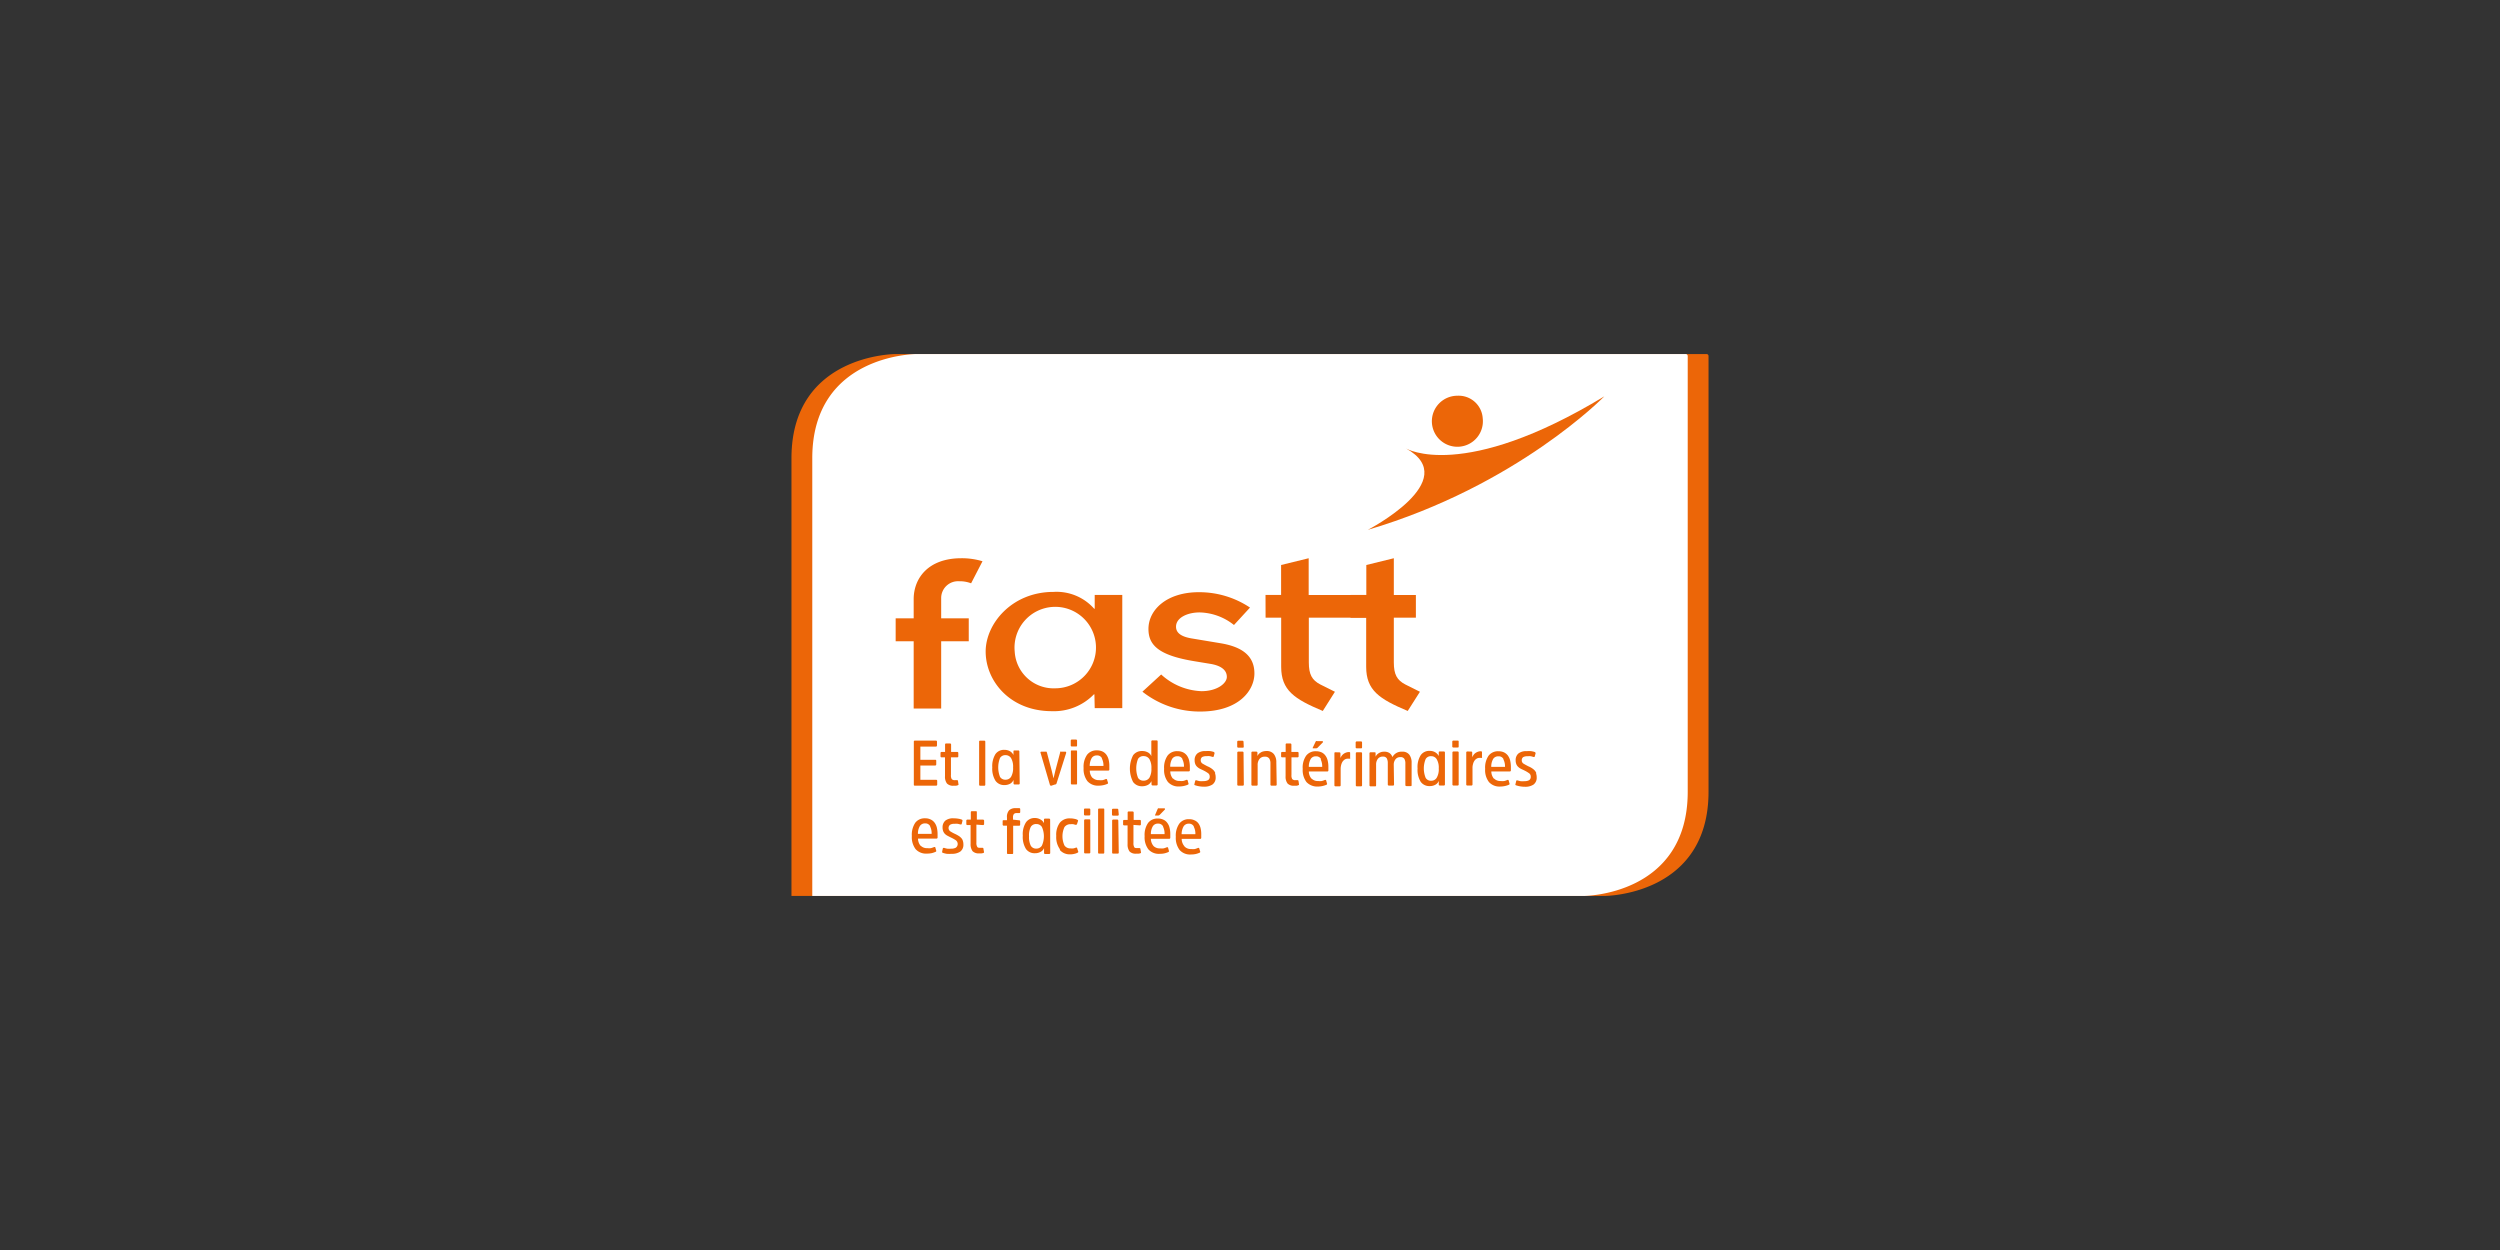
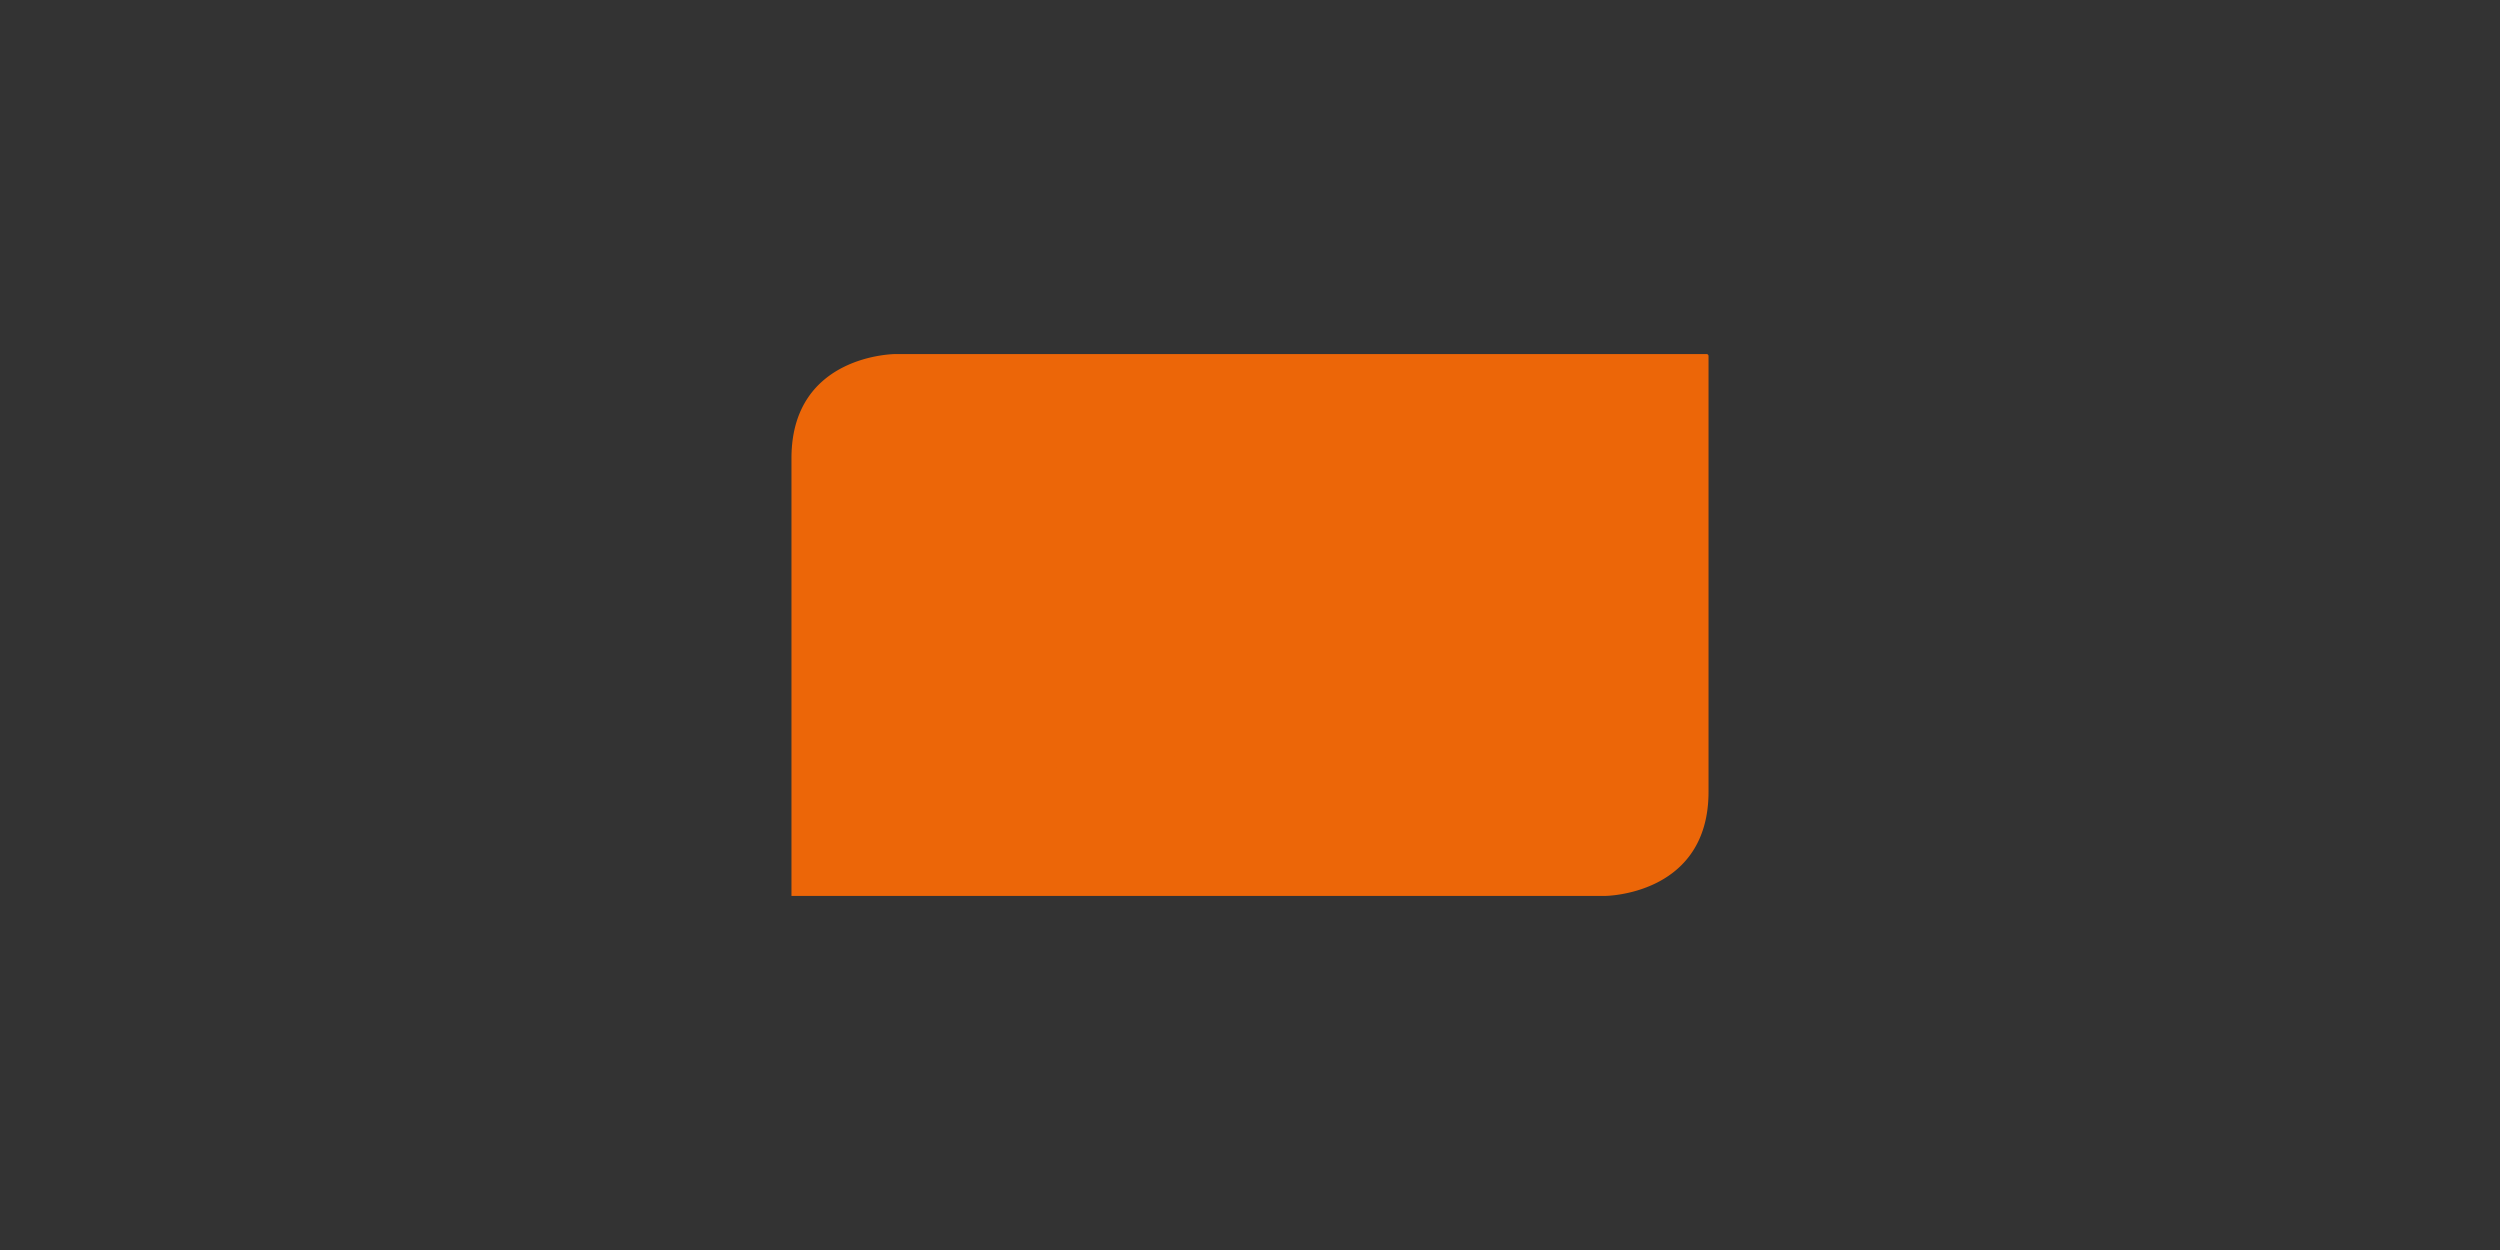
<svg xmlns="http://www.w3.org/2000/svg" id="Calque_1" data-name="Calque 1" viewBox="0 0 340 170">
  <rect x="0" y="0" width="340" height="170" fill="#333333" stroke="none" />
  <defs>
    <style>.cls-1{fill:none;}.cls-2{clip-path:url(#clip-path);}.cls-3{fill:#ec6608;}.cls-4{fill:#fff;}</style>
    <clipPath id="clip-path">
      <rect class="cls-1" x="107.64" y="48.15" width="124.72" height="73.7" />
    </clipPath>
  </defs>
  <title>FASTT-STICKERS-</title>
  <g class="cls-2">
    <path class="cls-3" d="M121.81,48.15s-14.17,0-14.17,14.17v59.53H218.19s14.17,0,14.17-14.17V48.43a.27.27,0,0,0-.28-.28Z" />
-     <path class="cls-4" d="M124.65,48.15s-14.18,0-14.18,14.17v59.53H215.35s14.18,0,14.18-14.17V48.43a.28.28,0,0,0-.29-.28Z" />
-     <path class="cls-3" d="M124.26,87.21h-2.45V84.09h2.45v-2.6c0-2.87,2-5.57,6.48-5.57a9.69,9.69,0,0,1,2.88.41l-1.55,3a4.32,4.32,0,0,0-1.65-.28A2.29,2.29,0,0,0,128,81.3v2.79h3.75v3.12H128v9.15h-3.74Z" />
-     <path class="cls-3" d="M148.88,96.31h3.75V80.91h-3.75v1.88h-.07a6.83,6.83,0,0,0-5.54-2.29c-5.66,0-9.22,4.33-9.22,8.11,0,4,3.31,8.11,9,8.11a7.57,7.57,0,0,0,5.72-2.29h.07ZM138,88.61a5.54,5.54,0,1,1,5.54,5,5.3,5.3,0,0,1-5.54-5" />
    <path class="cls-3" d="M157.92,91.73A8.57,8.57,0,0,0,163.4,94c2.16,0,3.45-1.08,3.45-1.94,0-1-.9-1.56-2.27-1.78l-2.12-.35c-4.9-.8-6.27-2.2-6.27-4.39,0-2.61,2.49-5,6.85-5A12.41,12.41,0,0,1,170,82.63L167.82,85a7.75,7.75,0,0,0-4.68-1.71c-1.62,0-3.2.7-3.2,1.94,0,.92.83,1.4,2.27,1.62l3.78.63c3.09.51,4.61,1.82,4.61,4.11s-2.09,5.18-7.38,5.18a12.6,12.6,0,0,1-7.85-2.7Z" />
-     <path class="cls-3" d="M172.11,80.91h2.12V76.84l3.75-.92v5h9.13V84H178v6.08c0,1.65.43,2.41,1.55,3l2,1-1.65,2.61c-3.86-1.62-5.66-2.8-5.66-6V84h-2.12Z" />
-     <path class="cls-3" d="M183.69,80.91h2.13V76.84l3.74-.92v5h3V84h-3v6.08c0,1.65.43,2.41,1.55,3l2,1-1.66,2.61c-3.85-1.62-5.65-2.8-5.65-6V84h-2.13Z" />
+     <path class="cls-3" d="M172.11,80.91h2.12V76.84l3.75-.92v5h9.13V84H178c0,1.65.43,2.41,1.55,3l2,1-1.65,2.61c-3.86-1.62-5.66-2.8-5.66-6V84h-2.12Z" />
    <path class="cls-3" d="M191.24,61s7.69,4.58,26.95-7.1c0,0-11.81,12.14-32.17,18.16,0,0,13-6.72,5.22-11.06" />
    <path class="cls-3" d="M201.65,56.88a3.47,3.47,0,1,1-3.45-3.06,3.28,3.28,0,0,1,3.45,3.06" />
-     <path class="cls-3" d="M162.36,112.45a2,2,0,0,1,.21,1v0H160.7a2.13,2.13,0,0,1,.28-1.08.8.8,0,0,1,.7-.35.71.71,0,0,1,.68.38m-1.28,2.69a1.54,1.54,0,0,1-.37-1h2.5c.11,0,.16-.06.16-.17v-.45a3.43,3.43,0,0,0-.1-.88A1.89,1.89,0,0,0,163,112a1.31,1.31,0,0,0-.53-.43,1.6,1.6,0,0,0-.75-.16,1.58,1.58,0,0,0-1.33.6,2.84,2.84,0,0,0-.48,1.8,2.71,2.71,0,0,0,.52,1.79,1.89,1.89,0,0,0,1.54.61,3.21,3.21,0,0,0,.63-.06,2.89,2.89,0,0,0,.52-.17.18.18,0,0,0,.1-.07.15.15,0,0,0,0-.12l-.11-.36c0-.11-.11-.15-.21-.1a3.17,3.17,0,0,1-.4.14,2.37,2.37,0,0,1-.49,0,1.19,1.19,0,0,1-.91-.34m-4-4.31a.07.07,0,0,0,0,.09s0,0,.09,0h.33a.34.34,0,0,0,.21-.1l.7-.72a.2.2,0,0,0,0-.11.1.1,0,0,0-.1-.05h-.7a.29.29,0,0,0-.12,0,.22.22,0,0,0-.07.09Zm1.08,1.62a2.13,2.13,0,0,1,.2,1v0h-1.86a2,2,0,0,1,.27-1.08.8.8,0,0,1,.7-.35.73.73,0,0,1,.69.38m-1.28,2.69a1.55,1.55,0,0,1-.38-1H159c.11,0,.16-.06.16-.17v-.45a3.43,3.43,0,0,0-.1-.88,1.73,1.73,0,0,0-.31-.67,1.28,1.28,0,0,0-.52-.43,1.67,1.67,0,0,0-.76-.16,1.59,1.59,0,0,0-1.33.6,2.85,2.85,0,0,0-.47,1.8,2.71,2.71,0,0,0,.51,1.79,1.9,1.9,0,0,0,1.55.61,3,3,0,0,0,.62-.06,2.89,2.89,0,0,0,.52-.17.18.18,0,0,0,.1-.07s0-.07,0-.12l-.1-.36c0-.11-.12-.15-.21-.1a3.31,3.31,0,0,1-.41.14,2.33,2.33,0,0,1-.48,0,1.18,1.18,0,0,1-.91-.34M155,112.25a.14.14,0,0,0,.16-.16v-.42a.14.14,0,0,0-.16-.16h-.82v-1c0-.1-.06-.15-.17-.15h-.5a.13.13,0,0,0-.15.15v1h-.46a.14.14,0,0,0-.16.16v.42a.14.14,0,0,0,.16.16h.45v2.55a1.58,1.58,0,0,0,.27,1,1.16,1.16,0,0,0,.9.3l.31,0a1.11,1.11,0,0,0,.24-.05.29.29,0,0,0,.1-.06.18.18,0,0,0,0-.11l-.07-.4c0-.1-.06-.14-.14-.14l-.13,0h-.14c-.22,0-.37,0-.44-.14a1.07,1.07,0,0,1-.1-.56v-2.45Zm-2.91-2.1c0-.11-.05-.16-.15-.16h-.56c-.1,0-.15.05-.15.16v.61c0,.11.05.17.15.17H152c.1,0,.15-.06.15-.17Zm0,1.48c0-.11-.05-.17-.15-.17h-.54c-.1,0-.15.06-.15.17v4.31a.13.13,0,0,0,.15.15H152a.13.13,0,0,0,.15-.15Zm-1.91-1.51c0-.11,0-.16-.15-.16h-.54c-.1,0-.15.05-.15.16v5.82a.13.13,0,0,0,.15.15h.54a.13.13,0,0,0,.15-.15Zm-1.9,0c0-.11-.05-.16-.15-.16h-.56c-.1,0-.15.05-.15.16v.61c0,.11.05.17.15.17h.56c.1,0,.15-.06.15-.17Zm0,1.48c0-.11,0-.17-.15-.17h-.54c-.1,0-.15.06-.15.17v4.31a.13.13,0,0,0,.15.15h.54a.13.13,0,0,0,.15-.15Zm-4.14,4a1.76,1.76,0,0,0,1.42.59,2.15,2.15,0,0,0,.56-.07,1.73,1.73,0,0,0,.39-.13l.12-.08a.1.1,0,0,0,0-.12l-.13-.41a.19.19,0,0,0-.05-.1.2.2,0,0,0-.13,0,2,2,0,0,1-.32.1,1.4,1.4,0,0,1-.41,0,.94.94,0,0,1-.82-.39,3,3,0,0,1,0-2.51,1,1,0,0,1,.84-.39,2,2,0,0,1,.36,0l.28.08c.12,0,.19,0,.22-.09l.13-.4a.1.1,0,0,0,0-.12.27.27,0,0,0-.1-.08,1.29,1.29,0,0,0-.39-.12,2.64,2.64,0,0,0-.6-.06,1.68,1.68,0,0,0-1.37.59,2.76,2.76,0,0,0-.49,1.8,2.79,2.79,0,0,0,.5,1.81m-1.33-4a.15.15,0,0,0-.16-.17h-.51c-.12,0-.17.05-.17.15v.48a1.07,1.07,0,0,0-.48-.51,1.45,1.45,0,0,0-.75-.2,1.42,1.42,0,0,0-1.22.59,3,3,0,0,0-.43,1.8,3.1,3.1,0,0,0,.43,1.82,1.43,1.43,0,0,0,1.21.58,1.57,1.57,0,0,0,.77-.18,1,1,0,0,0,.48-.52V116c0,.09.05.14.17.14h.51a.14.14,0,0,0,.16-.15ZM141.7,115a.87.87,0,0,1-.76.41.82.82,0,0,1-.75-.39,2.58,2.58,0,0,1-.24-1.29,2.54,2.54,0,0,1,.24-1.28.83.83,0,0,1,.75-.38.87.87,0,0,1,.76.4,3.1,3.1,0,0,1,0,2.53m-3.93-3.53v-.29a.68.68,0,0,1,.12-.47.46.46,0,0,1,.37-.13h.19l.15,0q.15,0,.15-.15l0-.36a.15.15,0,0,0-.1-.16l-.23,0-.29,0a1.22,1.22,0,0,0-.89.29,1.33,1.33,0,0,0-.29,1v.35h-.44c-.1,0-.15,0-.15.16v.42a.14.14,0,0,0,.15.16h.44V116c0,.09,0,.14.17.14h.52c.1,0,.15,0,.15-.14v-3.7h.8a.14.14,0,0,0,.15-.16v-.42c0-.11-.05-.16-.15-.16Zm-4.1.74a.15.15,0,0,0,.17-.16v-.42c0-.11-.06-.16-.17-.16h-.82v-1c0-.1,0-.15-.16-.15h-.5a.14.14,0,0,0-.16.15v1h-.45a.14.14,0,0,0-.16.16v.42a.14.14,0,0,0,.16.16H132v2.55a1.58,1.58,0,0,0,.27,1,1.16,1.16,0,0,0,.9.3,1.53,1.53,0,0,0,.3,0,1.09,1.09,0,0,0,.25-.05.29.29,0,0,0,.1-.06.18.18,0,0,0,0-.11l-.07-.4c0-.1-.06-.14-.14-.14l-.13,0h-.14c-.23,0-.37,0-.44-.14a1,1,0,0,1-.11-.56v-2.45Zm-2.73,2.1a1,1,0,0,0-.24-.37,1.53,1.53,0,0,0-.37-.29,4.12,4.12,0,0,0-.47-.25,4.48,4.48,0,0,1-.65-.36.56.56,0,0,1,0-.87,1.06,1.06,0,0,1,.61-.13,2.06,2.06,0,0,1,.45,0l.36.09c.1,0,.15,0,.17-.11l.1-.39a.15.15,0,0,0-.12-.17,2.12,2.12,0,0,0-.47-.12,4.1,4.1,0,0,0-.62-.05,1.69,1.69,0,0,0-1.13.32,1.2,1.2,0,0,0-.37.94,1.35,1.35,0,0,0,.1.53,1.16,1.16,0,0,0,.25.36,1.6,1.6,0,0,0,.37.25l.43.22a4.58,4.58,0,0,1,.66.37.63.63,0,0,1,0,1,1.28,1.28,0,0,1-.65.14,2.73,2.73,0,0,1-.53,0,2.64,2.64,0,0,1-.41-.11c-.11,0-.17,0-.19.1l-.09.41c0,.05,0,.08,0,.11l.11.06a3.26,3.26,0,0,0,.52.13,4.8,4.8,0,0,0,.67,0,2,2,0,0,0,1.16-.3,1.14,1.14,0,0,0,.43-1,1.33,1.33,0,0,0-.09-.51m-4.43-1.9a2,2,0,0,1,.2,1v0h-1.86a2,2,0,0,1,.27-1.08.81.81,0,0,1,.7-.35.73.73,0,0,1,.69.38m-1.28,2.69a1.54,1.54,0,0,1-.37-1h2.49a.15.15,0,0,0,.17-.17v-.45a3.94,3.94,0,0,0-.1-.88,1.89,1.89,0,0,0-.31-.67,1.38,1.38,0,0,0-.53-.43,1.61,1.61,0,0,0-.76-.16,1.59,1.59,0,0,0-1.33.6,2.91,2.91,0,0,0-.47,1.8,2.71,2.71,0,0,0,.51,1.79,1.91,1.91,0,0,0,1.55.61,3.21,3.21,0,0,0,.63-.06,2.77,2.77,0,0,0,.51-.17.21.21,0,0,0,.11-.07.15.15,0,0,0,0-.12l-.1-.36c0-.11-.11-.15-.21-.1a3.31,3.31,0,0,1-.41.14,2.27,2.27,0,0,1-.48,0,1.19,1.19,0,0,1-.91-.34" />
    <path class="cls-3" d="M208.93,105.12a1.19,1.19,0,0,0-.25-.38,2.27,2.27,0,0,0-.37-.29,3,3,0,0,0-.47-.24c-.27-.14-.49-.26-.65-.36a.51.51,0,0,1-.23-.43.53.53,0,0,1,.19-.45,1.19,1.19,0,0,1,.61-.12,2,2,0,0,1,.45,0l.36.1c.1,0,.16,0,.17-.12l.1-.38q0-.12-.12-.18a3,3,0,0,0-.47-.11,3.12,3.12,0,0,0-.62,0,1.66,1.66,0,0,0-1.13.32,1.17,1.17,0,0,0-.37.93,1.37,1.37,0,0,0,.1.54,1,1,0,0,0,.25.35,1.64,1.64,0,0,0,.37.26l.44.21a4.32,4.32,0,0,1,.65.38.54.54,0,0,1,.24.47.53.53,0,0,1-.21.48,1.26,1.26,0,0,1-.65.14,2.81,2.81,0,0,1-.53,0,3,3,0,0,1-.41-.11c-.11,0-.17,0-.18.11l-.1.41a.11.11,0,0,0,0,.1.2.2,0,0,0,.11.06,3.26,3.26,0,0,0,.52.13,3.66,3.66,0,0,0,.68.06,2,2,0,0,0,1.15-.3,1.15,1.15,0,0,0,.43-1,1.5,1.5,0,0,0-.08-.5m-4.44-1.91a2.05,2.05,0,0,1,.21,1v0h-1.87a2.08,2.08,0,0,1,.27-1.09.81.81,0,0,1,.71-.34.71.71,0,0,1,.68.37m-1.28,2.69a1.54,1.54,0,0,1-.37-1h2.49c.11,0,.17-.05.17-.16v-.45a4,4,0,0,0-.1-.89,2,2,0,0,0-.31-.67,1.48,1.48,0,0,0-.53-.43,1.73,1.73,0,0,0-.75-.15,1.61,1.61,0,0,0-1.34.6,2.87,2.87,0,0,0-.47,1.8,2.66,2.66,0,0,0,.52,1.79,1.91,1.91,0,0,0,1.54.61,3.2,3.2,0,0,0,.63-.07,2.79,2.79,0,0,0,.51-.16.3.3,0,0,0,.11-.07.12.12,0,0,0,0-.12l-.1-.36c0-.12-.11-.15-.21-.11a2,2,0,0,1-.41.14,2.14,2.14,0,0,1-.48,0,1.2,1.2,0,0,1-.91-.35m-3.61-3.67a.14.14,0,0,0-.16.16v4.31a.14.14,0,0,0,.16.16h.53a.14.14,0,0,0,.16-.16v-2.21a1.81,1.81,0,0,1,.07-.54,1.3,1.3,0,0,1,.19-.45.92.92,0,0,1,.3-.29.73.73,0,0,1,.38-.11h.25a.15.15,0,0,0,.1,0,.14.14,0,0,0,0-.11v-.64c0-.1-.05-.15-.16-.15a1.18,1.18,0,0,0-.43.08,1.41,1.41,0,0,0-.34.19,1,1,0,0,0-.24.27,1.18,1.18,0,0,0-.16.29v-.64c0-.1-.05-.15-.16-.15Zm-1.19-1.31c0-.11,0-.17-.15-.17h-.56a.15.15,0,0,0-.16.17v.61a.14.14,0,0,0,.16.16h.56c.1,0,.15,0,.15-.16Zm0,1.47a.14.14,0,0,0-.16-.16h-.53a.14.14,0,0,0-.16.16v4.31a.14.14,0,0,0,.16.16h.53a.14.14,0,0,0,.16-.16Zm-1.87,0a.14.14,0,0,0-.16-.16h-.51c-.11,0-.17,0-.17.15v.47a1.29,1.29,0,0,0-.48-.51,1.44,1.44,0,0,0-.75-.19,1.41,1.41,0,0,0-1.22.58,3,3,0,0,0-.43,1.81,3.07,3.07,0,0,0,.43,1.82,1.44,1.44,0,0,0,1.21.58,1.59,1.59,0,0,0,.77-.18,1,1,0,0,0,.47-.53v.48c0,.1.06.15.17.15h.51a.14.14,0,0,0,.16-.16Zm-1.12,3.42a.85.85,0,0,1-.76.4.81.81,0,0,1-.74-.39,3.4,3.4,0,0,1,0-2.56.81.81,0,0,1,.74-.39.86.86,0,0,1,.76.41,2.22,2.22,0,0,1,.28,1.26,2.26,2.26,0,0,1-.28,1.27M189.55,104a1.15,1.15,0,0,1,.24-.74.79.79,0,0,1,.66-.29.58.58,0,0,1,.54.23,1.25,1.25,0,0,1,.14.66v2.89c0,.11.06.16.17.16h.53c.1,0,.15,0,.15-.16v-3a1.8,1.8,0,0,0-.31-1.11,1.15,1.15,0,0,0-1-.41,1.37,1.37,0,0,0-1.3.74,1.07,1.07,0,0,0-.39-.55,1.25,1.25,0,0,0-.74-.19,1.44,1.44,0,0,0-.43.06,1.54,1.54,0,0,0-.34.17,1.21,1.21,0,0,0-.24.21,1.58,1.58,0,0,0-.15.24v-.45c0-.1,0-.15-.16-.15h-.51a.14.14,0,0,0-.16.16v4.31a.14.14,0,0,0,.16.16H187c.1,0,.15,0,.15-.16V104a1.25,1.25,0,0,1,.24-.8.8.8,0,0,1,.68-.3.57.57,0,0,1,.53.23,1.35,1.35,0,0,1,.14.66v2.89c0,.11.06.16.17.16h.52a.14.14,0,0,0,.16-.16Zm-4.31-3c0-.11-.05-.17-.15-.17h-.56a.15.15,0,0,0-.16.17v.61a.14.14,0,0,0,.16.16h.56c.1,0,.15,0,.15-.16Zm0,1.47a.14.14,0,0,0-.16-.16h-.53a.14.14,0,0,0-.16.16v4.31a.14.14,0,0,0,.16.16h.53a.14.14,0,0,0,.16-.16Zm-3.59-.16c-.12,0-.17,0-.17.16v4.31c0,.11.05.16.17.16h.52a.14.14,0,0,0,.16-.16v-2.21a2.21,2.21,0,0,1,.07-.54,1.53,1.53,0,0,1,.19-.45,1.17,1.17,0,0,1,.3-.29.77.77,0,0,1,.39-.11h.24a.13.13,0,0,0,.1,0,.14.14,0,0,0,0-.11v-.64c0-.1,0-.15-.16-.15a1.12,1.12,0,0,0-.42.08,1.25,1.25,0,0,0-.34.19,1.06,1.06,0,0,0-.25.27.89.89,0,0,0-.15.29v-.64c0-.1-.06-.15-.17-.15Zm-3.11-.64a.09.09,0,0,0,0,.1s0,0,.09,0H179a.29.29,0,0,0,.21-.1l.7-.71a.12.12,0,0,0,0-.11.09.09,0,0,0-.1-.06h-.7a.17.17,0,0,0-.12,0,.22.22,0,0,0-.07.09Zm1.08,1.62a2.18,2.18,0,0,1,.2,1v0H178a2.08,2.08,0,0,1,.27-1.09.79.79,0,0,1,.7-.34.73.73,0,0,1,.69.37m-1.28,2.69a1.55,1.55,0,0,1-.38-1h2.5a.14.14,0,0,0,.16-.16v-.45a3.51,3.51,0,0,0-.1-.89,1.8,1.8,0,0,0-.31-.67,1.37,1.37,0,0,0-.52-.43,1.81,1.81,0,0,0-.76-.15,1.59,1.59,0,0,0-1.33.6,2.81,2.81,0,0,0-.47,1.8,2.71,2.71,0,0,0,.51,1.79,2,2,0,0,0,1.55.61,3,3,0,0,0,.62-.07,2.91,2.91,0,0,0,.52-.16.26.26,0,0,0,.1-.07.12.12,0,0,0,0-.12l-.1-.36c0-.12-.11-.15-.21-.11a2.21,2.21,0,0,1-.41.14,2.28,2.28,0,0,1-.48,0,1.18,1.18,0,0,1-.91-.35M176.45,103a.14.14,0,0,0,.16-.16v-.41c0-.11-.05-.17-.16-.17h-.82v-1c0-.1-.06-.15-.17-.15H175a.13.13,0,0,0-.15.15v1h-.46c-.11,0-.16.06-.16.17v.41a.14.14,0,0,0,.16.16h.45v2.56a1.53,1.53,0,0,0,.27,1,1.16,1.16,0,0,0,.9.3l.31,0a1,1,0,0,0,.24-.06l.1-.06a.15.15,0,0,0,0-.1l-.06-.4c0-.1-.07-.15-.15-.14l-.12,0-.15,0a.52.52,0,0,1-.44-.15,1,1,0,0,1-.1-.56V103Zm-2.87.69a1.79,1.79,0,0,0-.33-1.13,1.22,1.22,0,0,0-1-.42,1.68,1.68,0,0,0-.47.06,1,1,0,0,0-.35.16,1.09,1.09,0,0,0-.26.21,1.48,1.48,0,0,0-.16.25l0-.45c0-.1-.06-.15-.17-.15h-.49a.14.14,0,0,0-.16.16v4.31a.14.14,0,0,0,.16.16h.53a.14.14,0,0,0,.16-.16v-2.63a1.29,1.29,0,0,1,.25-.84.87.87,0,0,1,.72-.31.68.68,0,0,1,.6.24,1.18,1.18,0,0,1,.17.68v2.86a.14.14,0,0,0,.16.16h.53a.14.14,0,0,0,.16-.16Zm-4.46-2.78c0-.11-.05-.17-.15-.17h-.56c-.1,0-.15.06-.15.17v.61c0,.11.05.16.15.16H169c.1,0,.15,0,.15-.16Zm0,1.47a.14.14,0,0,0-.16-.16h-.53a.14.14,0,0,0-.16.16v4.31a.14.14,0,0,0,.16.16H169a.14.14,0,0,0,.16-.16Zm-3.85,2.73a1.19,1.19,0,0,0-.25-.38,2.27,2.27,0,0,0-.37-.29,3,3,0,0,0-.47-.24c-.27-.14-.49-.26-.65-.36a.51.51,0,0,1-.23-.43.53.53,0,0,1,.19-.45,1.19,1.19,0,0,1,.61-.12,2,2,0,0,1,.45,0l.36.1c.1,0,.16,0,.17-.12l.1-.38q0-.12-.12-.18a3,3,0,0,0-.47-.11,3.12,3.12,0,0,0-.62,0,1.66,1.66,0,0,0-1.13.32,1.17,1.17,0,0,0-.37.93,1.37,1.37,0,0,0,.1.54,1,1,0,0,0,.25.35,1.64,1.64,0,0,0,.37.26l.44.21a4.32,4.32,0,0,1,.65.38.54.54,0,0,1,.24.47.53.53,0,0,1-.21.48,1.26,1.26,0,0,1-.65.14,2.81,2.81,0,0,1-.53,0,3,3,0,0,1-.41-.11c-.11,0-.17,0-.18.11l-.1.41a.11.11,0,0,0,0,.1.2.2,0,0,0,.11.06,3.26,3.26,0,0,0,.52.13,3.66,3.66,0,0,0,.68.06,2,2,0,0,0,1.15-.3,1.15,1.15,0,0,0,.43-1,1.5,1.5,0,0,0-.08-.5m-4.44-1.91a2.05,2.05,0,0,1,.21,1v0h-1.87a2.08,2.08,0,0,1,.27-1.09.81.81,0,0,1,.71-.34.71.71,0,0,1,.68.37m-1.28,2.69a1.54,1.54,0,0,1-.37-1h2.49c.11,0,.17-.05.17-.16v-.45a4,4,0,0,0-.1-.89,2,2,0,0,0-.31-.67,1.48,1.48,0,0,0-.53-.43,1.73,1.73,0,0,0-.75-.15,1.61,1.61,0,0,0-1.34.6,2.87,2.87,0,0,0-.47,1.8,2.66,2.66,0,0,0,.52,1.79,1.91,1.91,0,0,0,1.54.61,3.2,3.2,0,0,0,.63-.07,2.79,2.79,0,0,0,.51-.16.3.3,0,0,0,.11-.07.12.12,0,0,0,0-.12l-.1-.36c0-.12-.11-.15-.21-.11a2,2,0,0,1-.41.14,2.14,2.14,0,0,1-.48,0,1.2,1.2,0,0,1-.91-.35m-2.91.81c0,.1.05.15.16.15h.51a.14.14,0,0,0,.16-.16v-5.82c0-.1-.05-.15-.16-.15h-.54a.14.14,0,0,0-.16.15v2a1,1,0,0,0-.46-.51,1.55,1.55,0,0,0-.78-.19,1.45,1.45,0,0,0-1.24.58,4,4,0,0,0,0,3.63,1.46,1.46,0,0,0,1.23.58,1.66,1.66,0,0,0,.78-.18,1.06,1.06,0,0,0,.48-.52Zm-.29-.9a.91.91,0,0,1-.8.4.83.83,0,0,1-.75-.39,3.53,3.53,0,0,1,0-2.56.83.83,0,0,1,.75-.39.92.92,0,0,1,.8.41,2.31,2.31,0,0,1,.27,1.26,2.35,2.35,0,0,1-.27,1.27m-6.46-2.6a2.05,2.05,0,0,1,.21,1v0h-1.87a2.17,2.17,0,0,1,.28-1.09.79.79,0,0,1,.7-.34.7.7,0,0,1,.68.37m-1.28,2.69a1.54,1.54,0,0,1-.37-1h2.5a.14.14,0,0,0,.16-.16v-.45a3.51,3.51,0,0,0-.1-.89,2,2,0,0,0-.31-.67,1.4,1.4,0,0,0-.53-.43,1.73,1.73,0,0,0-.75-.15,1.61,1.61,0,0,0-1.34.6,2.87,2.87,0,0,0-.47,1.8,2.71,2.71,0,0,0,.52,1.79,1.92,1.92,0,0,0,1.54.61,3.2,3.2,0,0,0,.63-.07,2.56,2.56,0,0,0,.51-.16.23.23,0,0,0,.11-.07.16.16,0,0,0,0-.12l-.11-.36c0-.12-.11-.15-.21-.11a2.12,2.12,0,0,1-.4.14,2.31,2.31,0,0,1-.49,0,1.2,1.2,0,0,1-.91-.35m-2.08-5c0-.11-.05-.17-.15-.17h-.56c-.1,0-.15.06-.15.17v.61c0,.11.05.16.15.16h.56c.1,0,.15,0,.15-.16Zm0,1.47c0-.11,0-.16-.15-.16h-.54c-.1,0-.15,0-.15.16v4.31c0,.11.05.16.15.16h.54c.1,0,.15,0,.15-.16Zm-3,4.47a.2.2,0,0,0,.21-.15L145,102.4c0-.11,0-.17-.12-.17h-.57a.17.17,0,0,0-.13,0,.37.37,0,0,0,0,.11l-.65,2.46-.25,1.06h0l-.25-1.06-.65-2.46-.06-.11a.16.16,0,0,0-.12,0h-.56c-.12,0-.16.06-.12.17l1.26,4.31a.18.18,0,0,0,.19.15Zm-4.85-4.47a.14.14,0,0,0-.16-.16H138c-.11,0-.17,0-.17.15v.47a1.2,1.2,0,0,0-.47-.51,1.51,1.51,0,0,0-.76-.19,1.41,1.41,0,0,0-1.22.58,3.11,3.11,0,0,0-.43,1.81,3.07,3.07,0,0,0,.44,1.82,1.43,1.43,0,0,0,1.21.58,1.62,1.62,0,0,0,.77-.18,1.06,1.06,0,0,0,.47-.53v.48c0,.1.06.15.17.15h.51a.14.14,0,0,0,.16-.16Zm-1.12,3.42a.87.87,0,0,1-.76.4.83.83,0,0,1-.75-.39,3.53,3.53,0,0,1,0-2.56.83.83,0,0,1,.75-.39.87.87,0,0,1,.76.41,2.31,2.31,0,0,1,.27,1.26,2.35,2.35,0,0,1-.27,1.27M134,100.88c0-.1-.05-.15-.16-.15h-.53a.13.13,0,0,0-.15.15v5.82c0,.11.05.16.15.16h.53a.14.14,0,0,0,.16-.16ZM130.17,103a.14.14,0,0,0,.16-.16v-.41c0-.11-.05-.17-.16-.17h-.82v-1c0-.1-.06-.15-.17-.15h-.49c-.11,0-.16.05-.16.15v1h-.46c-.11,0-.16.06-.16.17v.41a.14.14,0,0,0,.16.16h.45v2.56a1.53,1.53,0,0,0,.27,1,1.17,1.17,0,0,0,.91.3l.3,0a1.31,1.31,0,0,0,.25-.06l.1-.06a.15.15,0,0,0,0-.1l-.06-.4c0-.1-.07-.15-.15-.14l-.12,0-.15,0a.52.52,0,0,1-.44-.15,1,1,0,0,1-.1-.56V103Zm-3,1.11c.11,0,.16-.06.16-.17v-.43c0-.12,0-.18-.16-.18h-2v-1.79h2.09c.12,0,.17-.06.17-.18v-.48c0-.11-.05-.16-.17-.16h-2.82a.14.14,0,0,0-.16.16v5.79c0,.12,0,.18.16.18h2.85a.15.15,0,0,0,.17-.17v-.48c0-.1-.06-.15-.17-.15h-2.12v-1.94Z" />
  </g>
</svg>